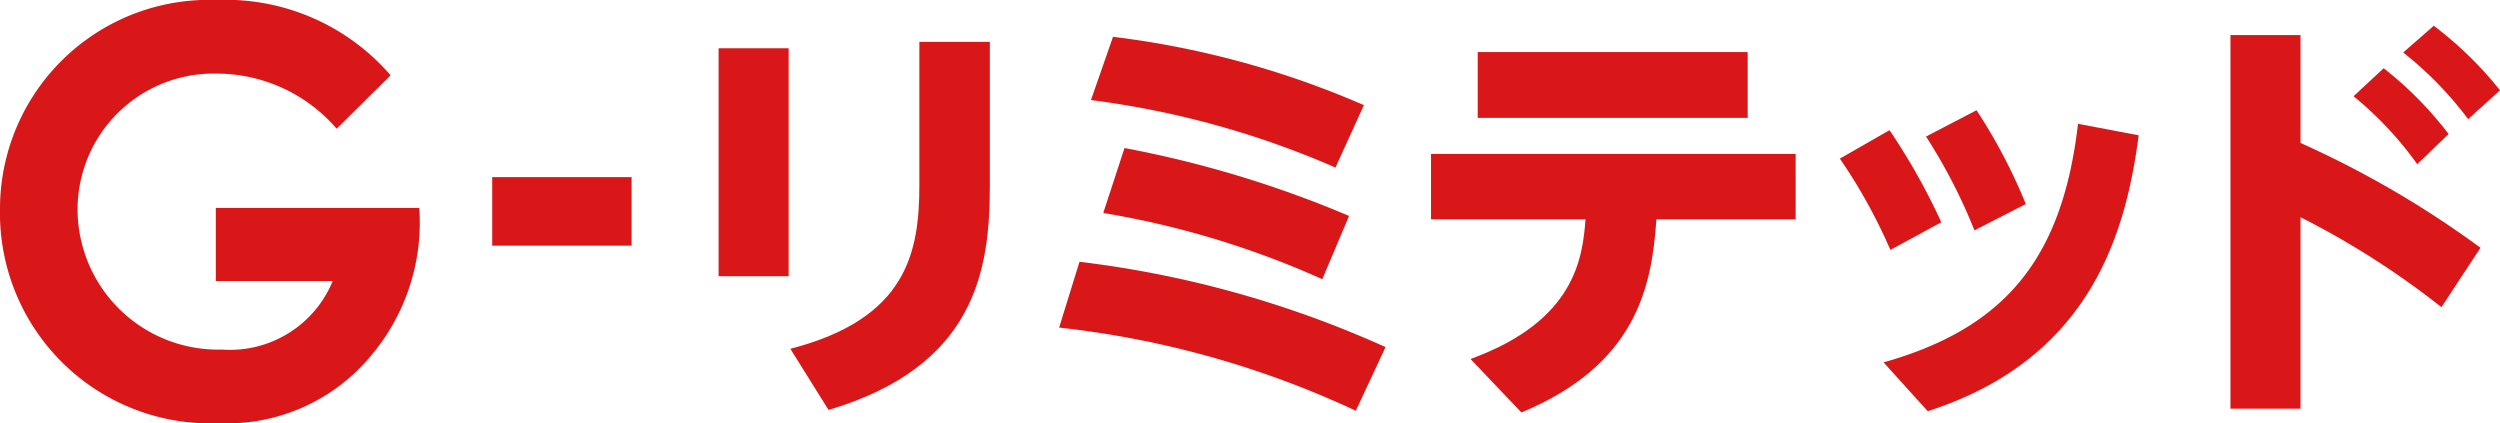
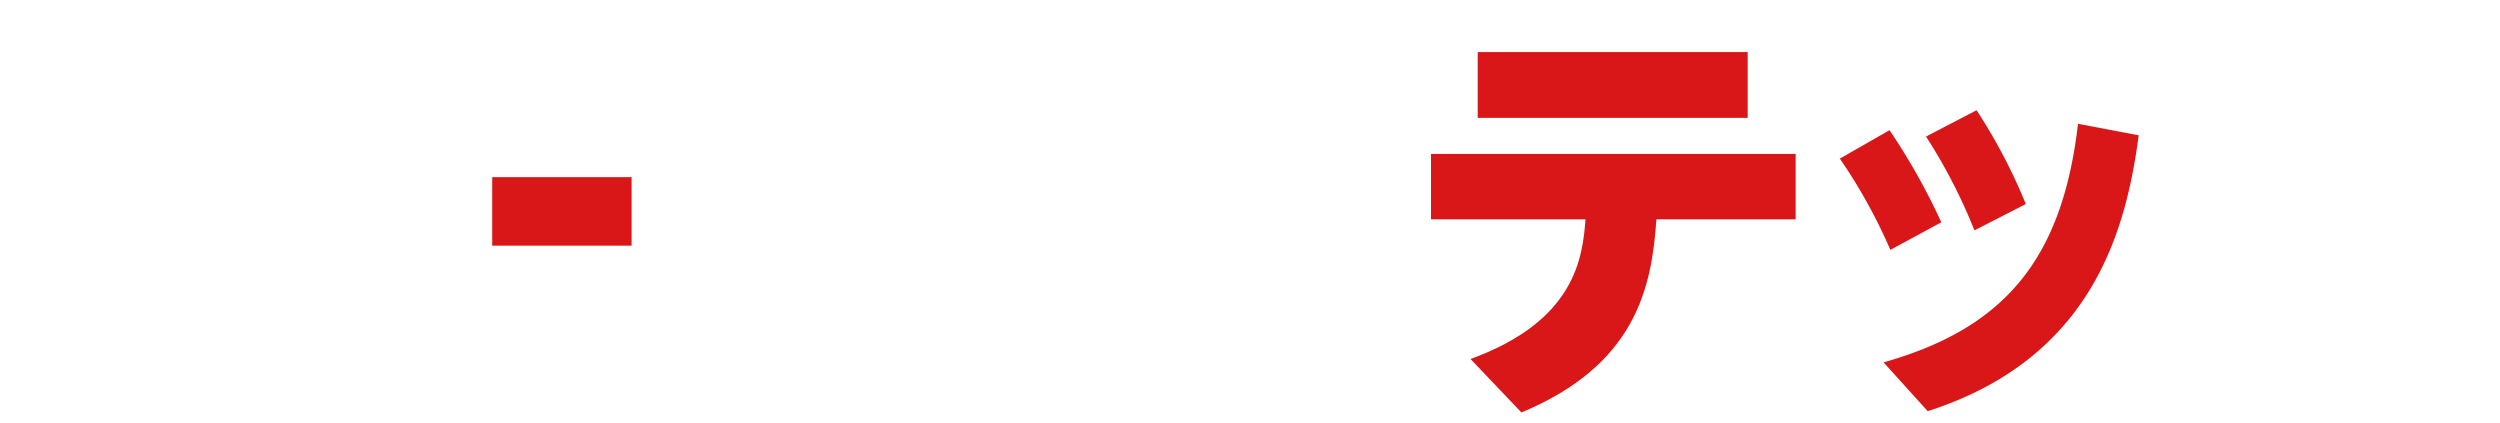
<svg xmlns="http://www.w3.org/2000/svg" viewBox="0 0 122.581 20.751">
  <g id="f7cddd3c-48b9-4943-9b5c-66de003e409f" data-name="レイヤー 2">
    <g id="b6100922-1879-447e-8d9e-07a0646f17f6" data-name="レイヤー 2">
      <g>
        <g>
-           <path d="M20.558,10.196A10.112,10.112,0,0,1,18.188,17.444a9.173,9.173,0,0,1-7.468,3.307A10.31,10.31,0,0,1,0,10.251,10.248,10.248,0,0,1,10.609,0a10.683,10.683,0,0,1,8.543,3.693l-2.646,2.618A7.758,7.758,0,0,0,10.637,3.61,6.666,6.666,0,0,0,3.803,10.306a6.891,6.891,0,0,0,7.083,6.834A5.446,5.446,0,0,0,16.314,13.779H10.582V10.196Z" fill="#da1718" />
          <path d="M24.135,8.684h6.834V12.046h-6.834Z" fill="#da1718" />
        </g>
        <g>
-           <path d="M38.669,2.366V13.543H35.235V2.366Zm9.865-.312V9.11c0,4.121-.687,8.845-7.909,10.989l-1.873-2.997c5.724-1.478,6.327-4.725,6.327-8.055V2.054Z" fill="#da1718" />
-           <path d="M66.479,20.141a46.129,46.129,0,0,0-14.548-4.079l.999-3.226A51.312,51.312,0,0,1,67.936,17.019Zm-.999-11.926A43.742,43.742,0,0,0,53.492,4.906l1.082-3.101A44.178,44.178,0,0,1,66.875,5.155ZM64.835,13.689A43.609,43.609,0,0,0,54.096,10.442l1.041-3.184a53.537,53.537,0,0,1,11.01,3.33Z" fill="#da1718" />
          <path d="M72.102,17.602c5.162-1.873,5.495-4.995,5.64-6.848H70.166V7.549H88.045V10.754H81.218c-.229,3.372-1.02,7.139-6.619,9.47ZM85.693,2.554V5.78H72.456V2.554Z" fill="#da1718" />
          <path d="M92.648,6.383a31.464,31.464,0,0,1,2.539,4.516l-2.498,1.353a26.345,26.345,0,0,0-2.477-4.475Zm12.217.25c-.625,4.725-2.31,10.948-10.344,13.528l-2.165-2.393c5.89-1.665,8.762-5.016,9.533-11.697ZM96.915,5.405a26.937,26.937,0,0,1,2.415,4.6L96.811,11.295a26.713,26.713,0,0,0-2.373-4.6Z" fill="#da1718" />
-           <path d="M119.709,15.062a40.732,40.732,0,0,0-6.91-4.412v9.387h-3.434V1.721h3.434v5.287a48.344,48.344,0,0,1,8.825,5.141ZM116.878,3.345a17.987,17.987,0,0,1,3.184,3.226l-1.54,1.478a17.121,17.121,0,0,0-3.122-3.33ZM119.334,1.263a18.14,18.14,0,0,1,3.247,3.164L121.02,5.842a17.566,17.566,0,0,0-3.185-3.268Z" fill="#da1718" />
        </g>
      </g>
    </g>
  </g>
</svg>